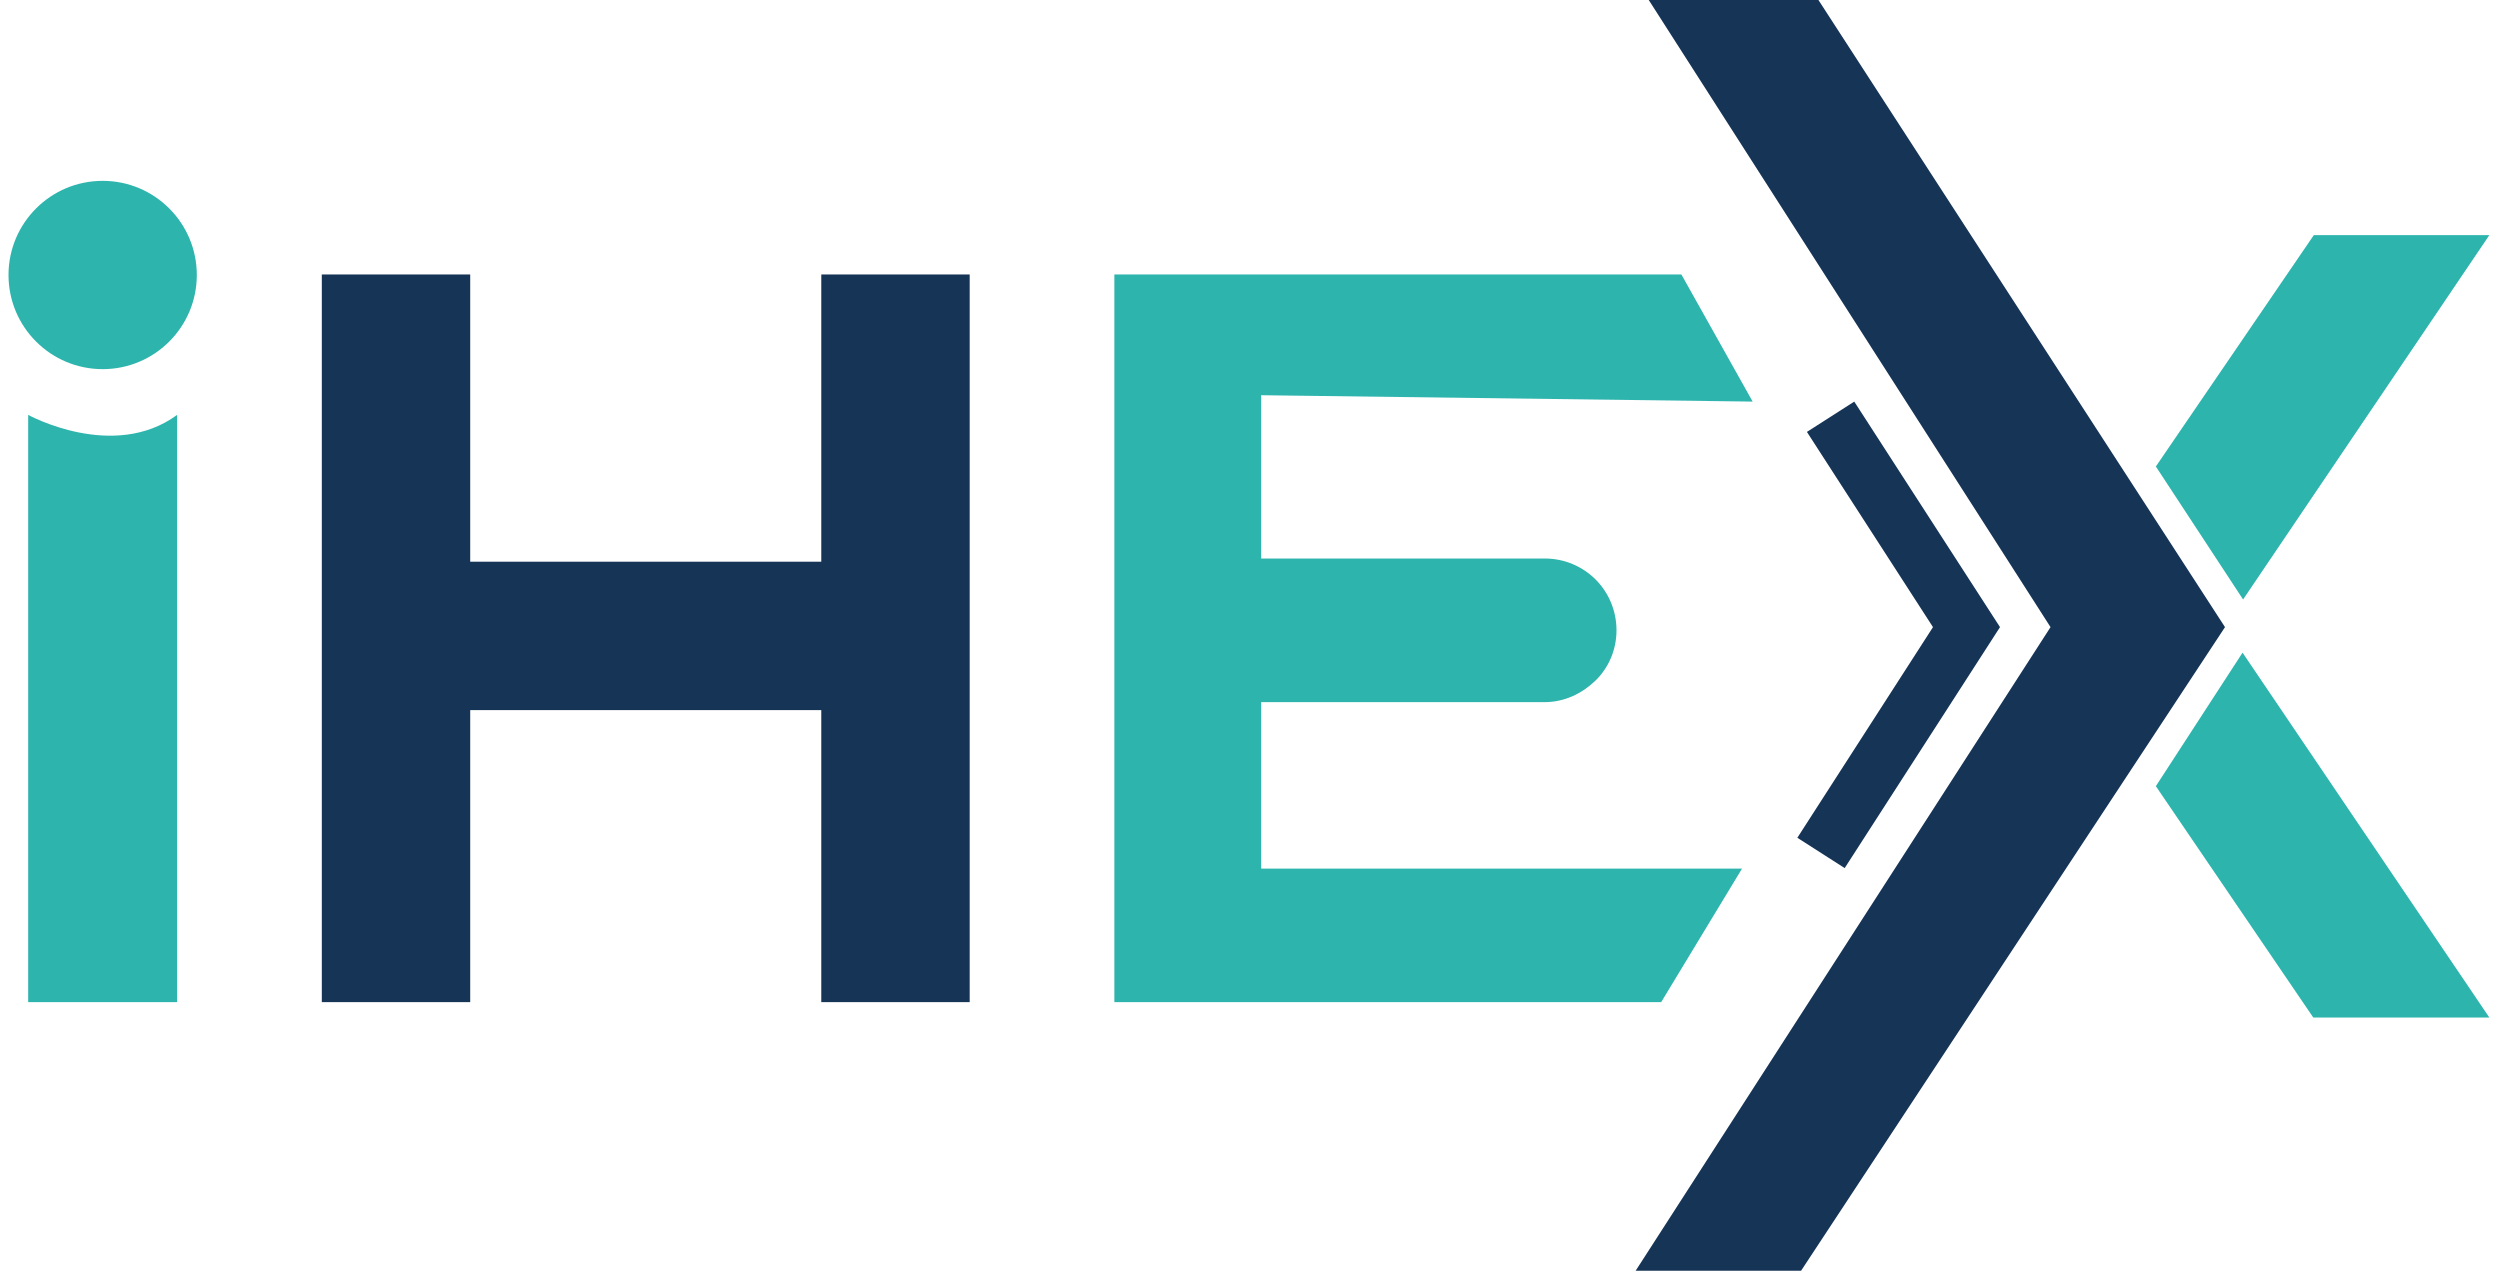
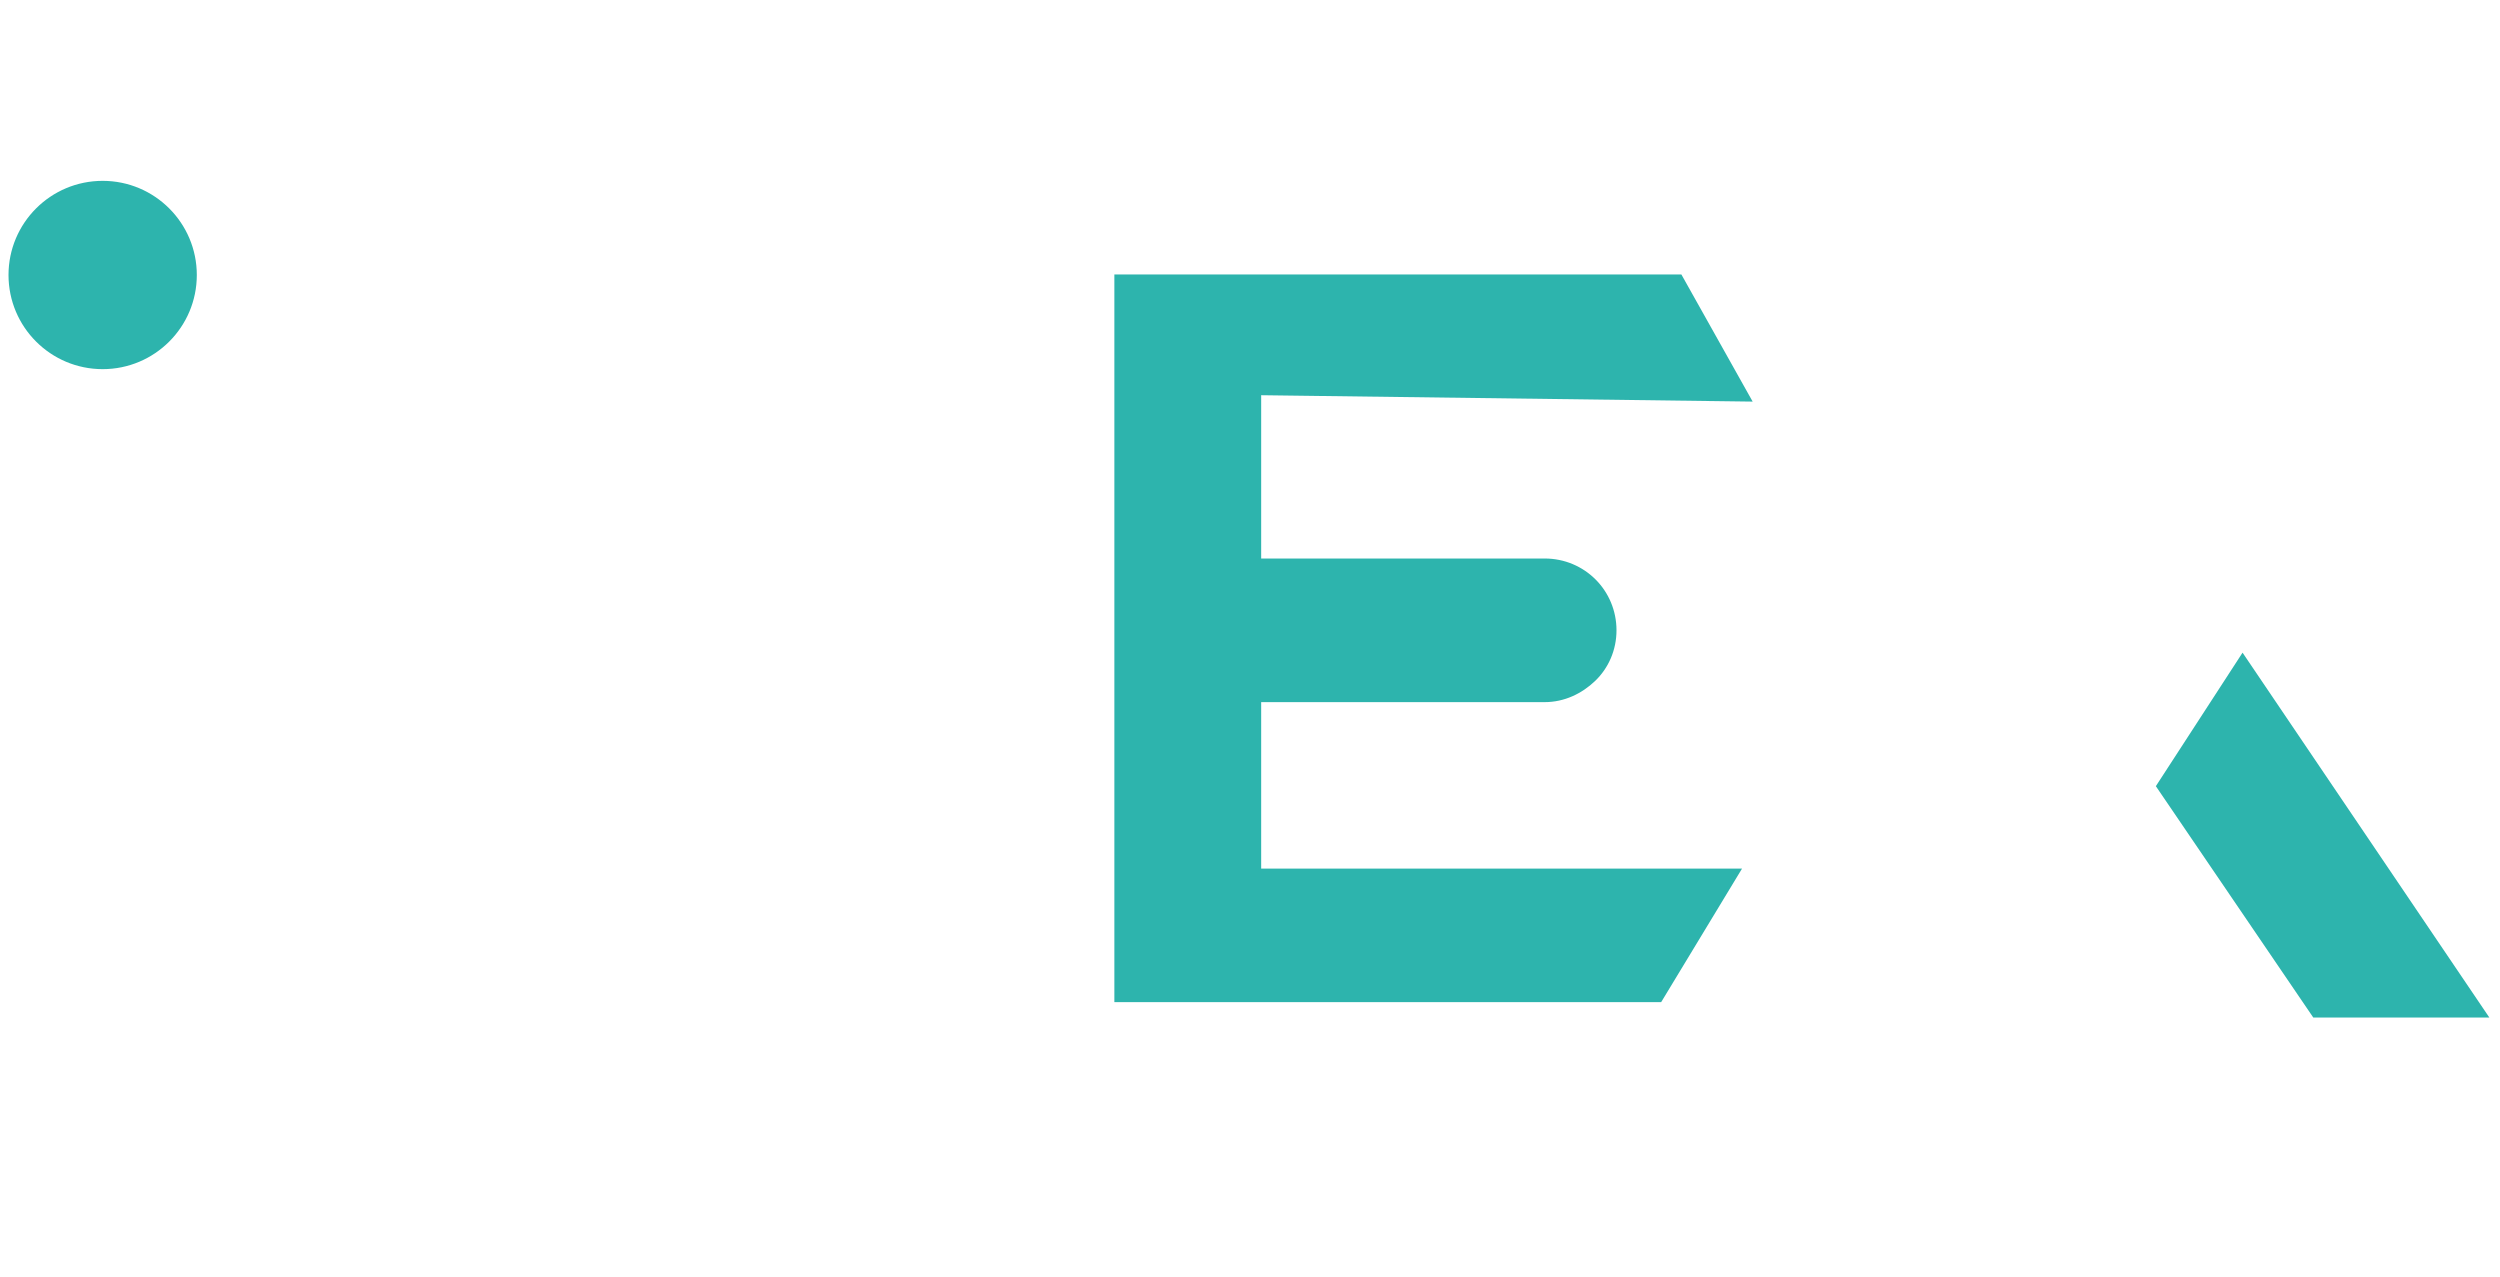
<svg xmlns="http://www.w3.org/2000/svg" version="1.1" id="Layer_1" x="0px" y="0px" viewBox="0 0 470 240" style="enable-background:new 0 0 470 240;" xml:space="preserve">
  <style type="text/css">
	.st0{fill:#2DB4AD;}
	.st1{fill:#163456;}
	.st2{fill:#0A0E0E;}
</style>
  <polygon class="st0" points="421.6,122.7 468,191.3 434.9,191.3 405.3,147.8 " />
-   <polygon class="st1" points="338.6,238.9 418.3,117.9 341.8,-0.1 309.9,-0.1 385.5,117.9 307.5,238.9 " />
  <path class="st0" d="M237.2,163.3h90.3l-15.2,25.1H209.5V51.6h106.6l13.4,23.9l-92.4-1.2V105h53.3c7.5,0,13.5,6,13.5,13.5  c0,3.7-1.5,7.1-4,9.5c-2.5,2.4-5.8,4-9.5,4h-53.3V163.3z" />
-   <polygon class="st1" points="182.3,51.6 182.3,188.4 154.4,188.4 154.4,133.5 88.4,133.5 88.4,188.4 60.5,188.4 60.5,51.6   88.4,51.6 88.4,105.6 154.4,105.6 154.4,51.6 " />
-   <path class="st0" d="M33.3,78v110.4h-28V78C5.3,78,21.3,86.8,33.3,78z" />
  <circle class="st0" cx="19.3" cy="51.7" r="17.7" />
  <g>
-     <polygon class="st1" points="376,117.9 346.8,163.2 337.9,157.5 363.4,117.9 339.7,81.2 348.6,75.5  " />
-   </g>
-   <polygon class="st0" points="421.7,112.7 468,44.2 435,44.2 405.3,87.7 " />
+     </g>
</svg>